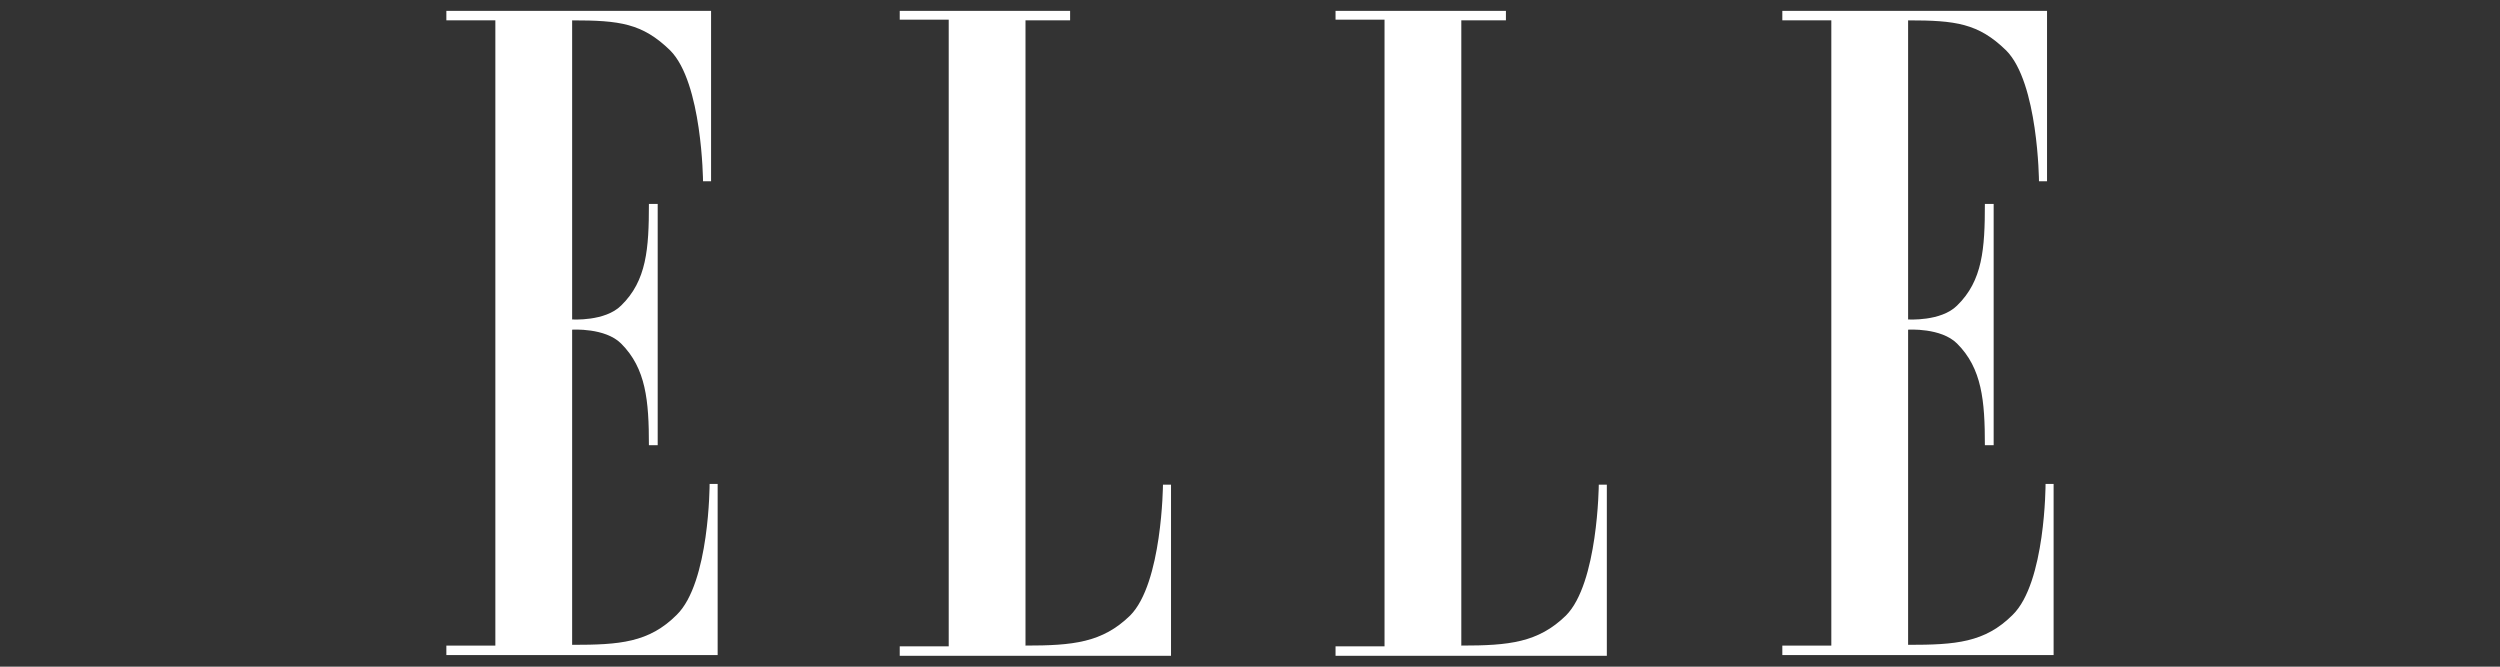
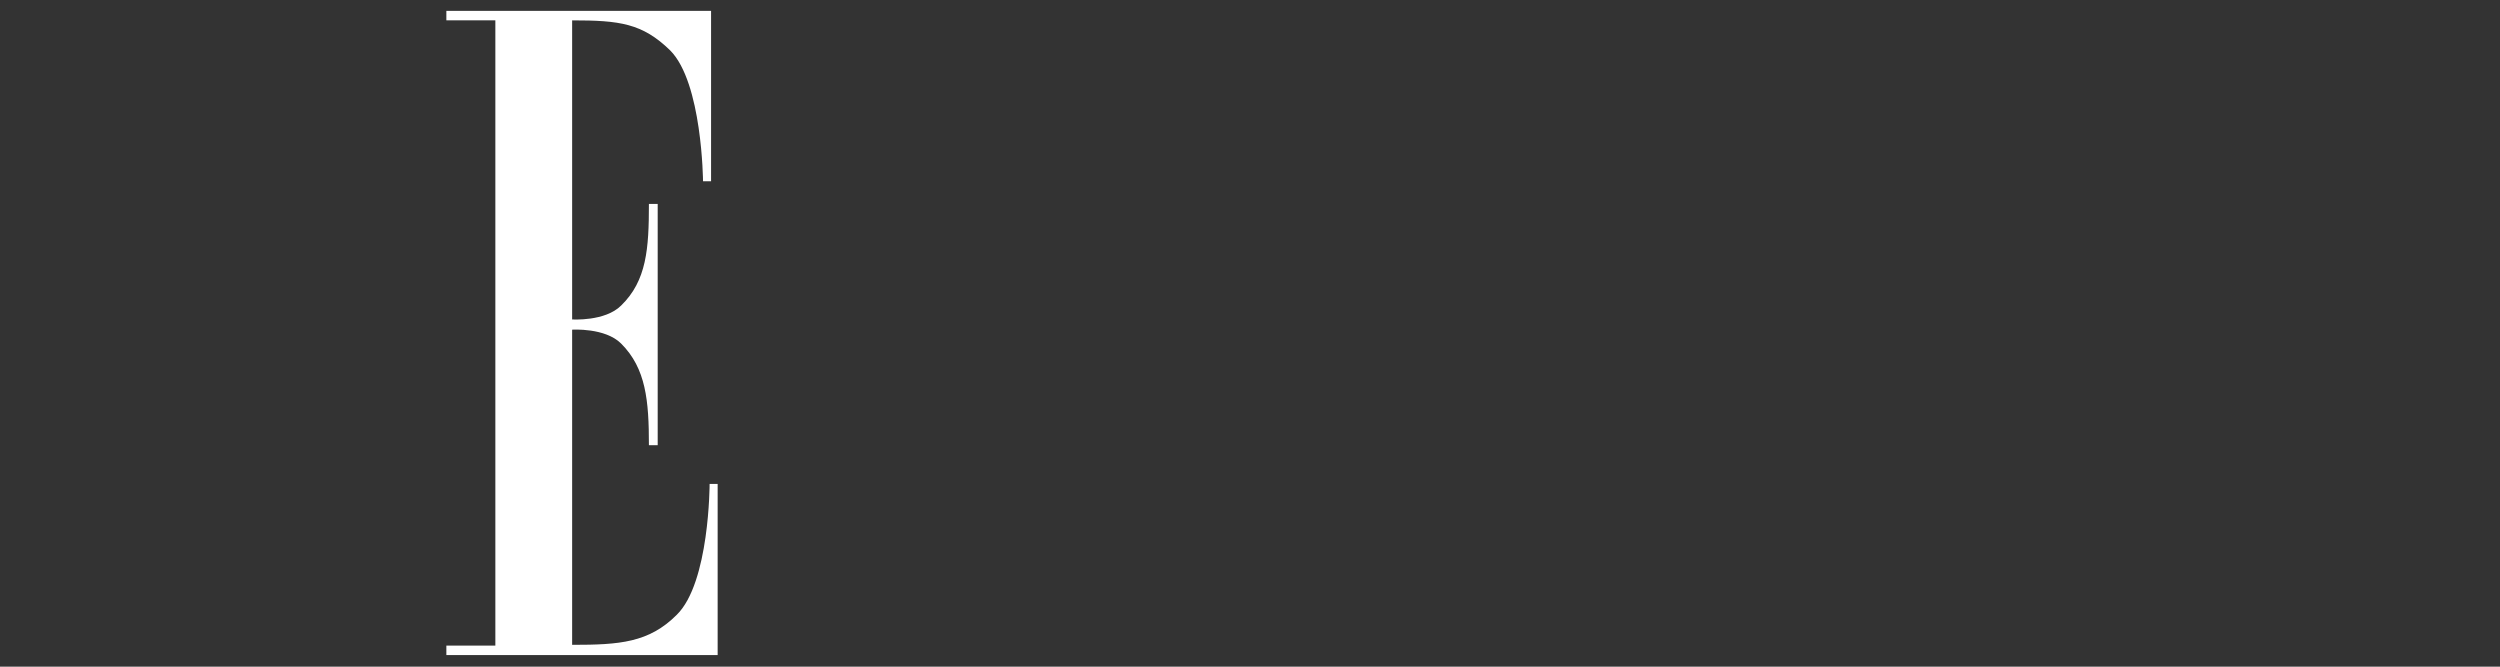
<svg xmlns="http://www.w3.org/2000/svg" version="1.0" preserveAspectRatio="xMidYMid meet" height="400" viewBox="0 0 1125 300" zoomAndPan="magnify" width="1500">
  <rect x="0" y="0" width="1125" height="300" fill="#333333" stroke="none" />
  <path fill-rule="evenodd" fill-opacity="1" d="M 222.91 290.508 L 200.863 290.508 L 200.863 294.785 L 322.941 294.785 L 322.941 217.785 L 319.324 217.785 C 319.324 217.785 319.324 262.207 304.516 276.688 C 292.012 289.191 278.848 290.176 257.461 290.176 L 257.461 148.355 C 257.461 148.355 272.27 147.367 279.508 154.605 C 290.695 165.793 292.012 180.273 292.012 200.344 L 295.961 200.344 L 295.961 91.758 L 292.012 91.758 C 292.012 111.828 291.023 126.309 279.508 137.496 C 272.27 144.734 257.461 143.746 257.461 143.746 L 257.461 9.164 C 278.848 9.164 289.051 10.48 301.555 22.656 C 316.031 37.133 316.363 81.559 316.363 81.559 L 319.98 81.559 L 319.98 4.887 L 200.863 4.887 L 200.863 9.164 L 222.91 9.164 Z M 222.91 290.508" fill="#ffffff" />
-   <path fill-rule="evenodd" fill-opacity="1" d="M 461.473 9.164 L 461.473 290.508 C 482.863 290.508 496.023 289.191 508.531 277.016 C 523.008 262.535 523.336 218.113 523.336 218.113 L 526.957 218.113 L 526.957 295.113 L 404.879 295.113 L 404.879 290.836 L 426.922 290.836 L 426.922 8.836 L 404.879 8.836 L 404.879 4.887 L 481.547 4.887 L 481.547 9.164 Z M 461.473 9.164" fill="#ffffff" />
-   <path fill-rule="evenodd" fill-opacity="1" d="M 657.59 9.164 L 657.59 290.508 C 678.98 290.508 692.141 289.191 704.645 277.016 C 719.125 262.535 719.453 218.113 719.453 218.113 L 723.074 218.113 L 723.074 295.113 L 600.992 295.113 L 600.992 290.836 L 623.039 290.836 L 623.039 8.836 L 600.992 8.836 L 600.992 4.887 L 677.664 4.887 L 677.664 9.164 Z M 657.59 9.164" fill="#ffffff" />
-   <path fill-rule="evenodd" fill-opacity="1" d="M 824.094 290.508 L 802.047 290.508 L 802.047 294.785 L 924.125 294.785 L 924.125 217.785 L 920.504 217.785 C 920.504 217.785 920.504 262.207 905.699 276.688 C 893.195 289.191 880.031 290.176 858.645 290.176 L 858.645 148.355 C 858.645 148.355 873.449 147.367 880.691 154.605 C 891.879 165.793 893.195 180.273 893.195 200.344 L 897.145 200.344 L 897.145 91.758 L 893.195 91.758 C 893.195 111.828 892.207 126.309 880.691 137.496 C 873.449 144.734 858.645 143.746 858.645 143.746 L 858.645 9.164 C 880.031 9.164 890.234 10.48 902.738 22.656 C 917.215 37.133 917.543 81.559 917.543 81.559 L 921.164 81.559 L 921.164 4.887 L 802.047 4.887 L 802.047 9.164 L 824.094 9.164 Z M 824.094 290.508" fill="#ffffff" />
</svg>